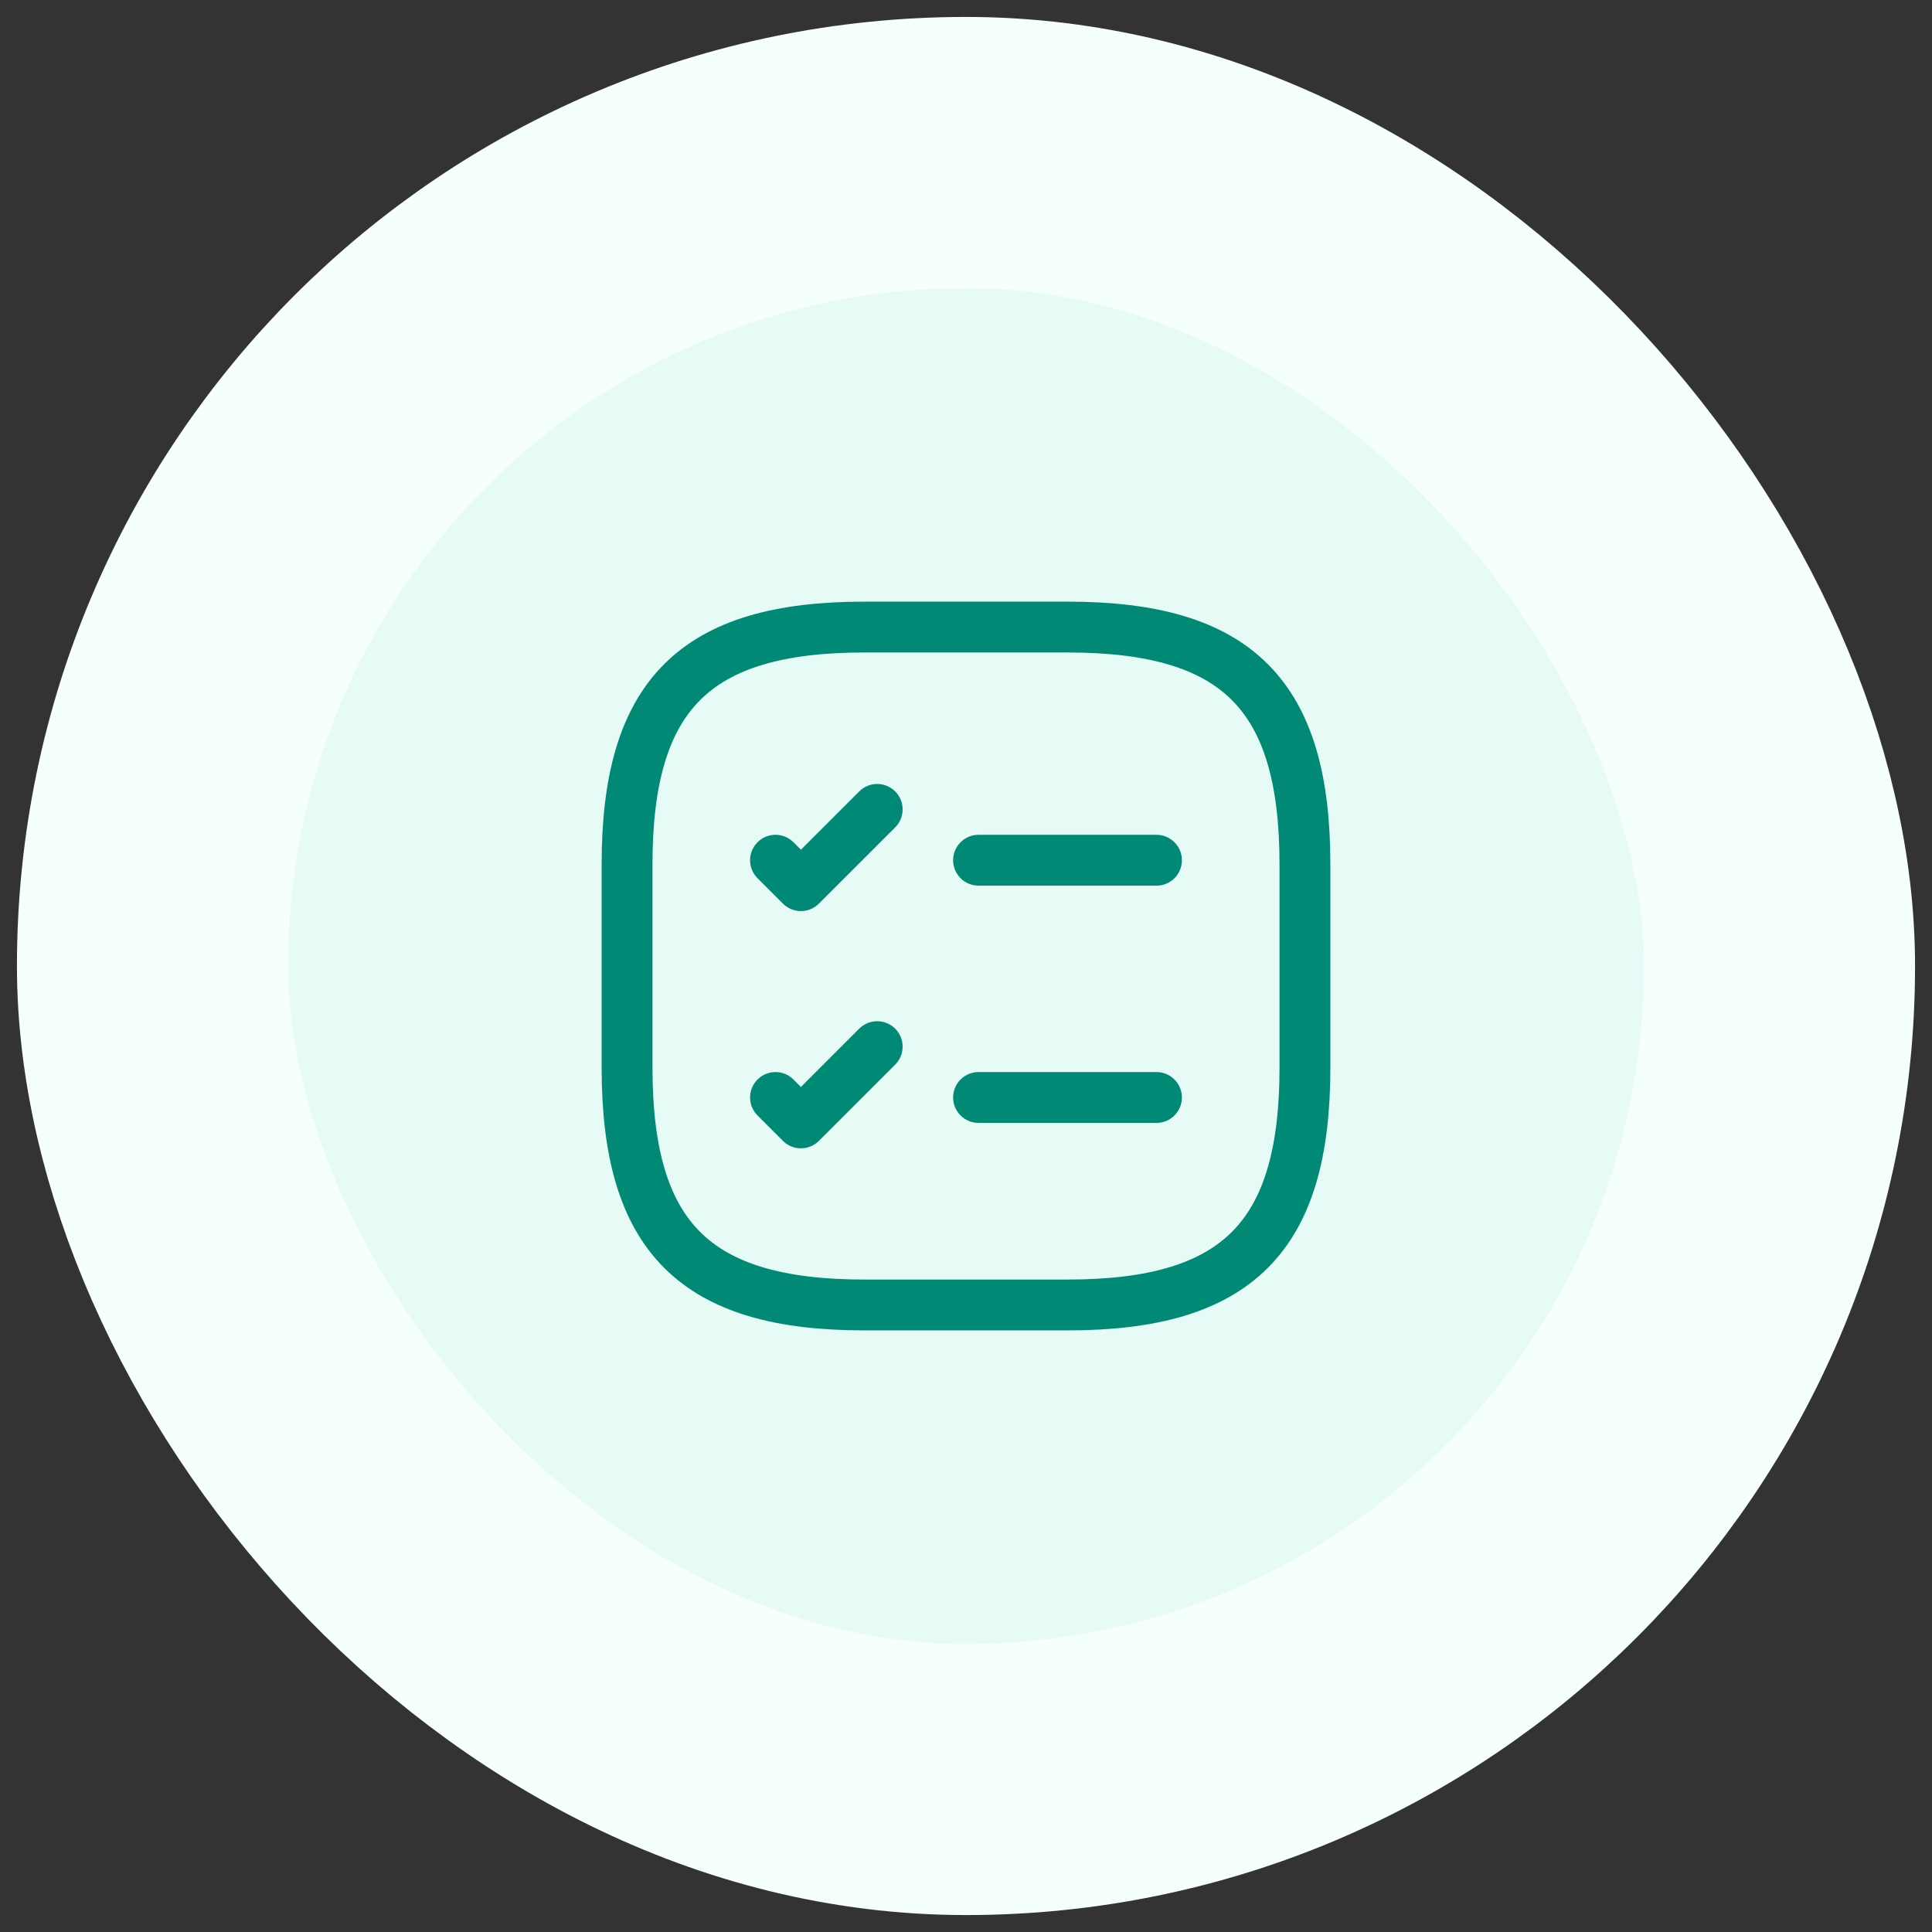
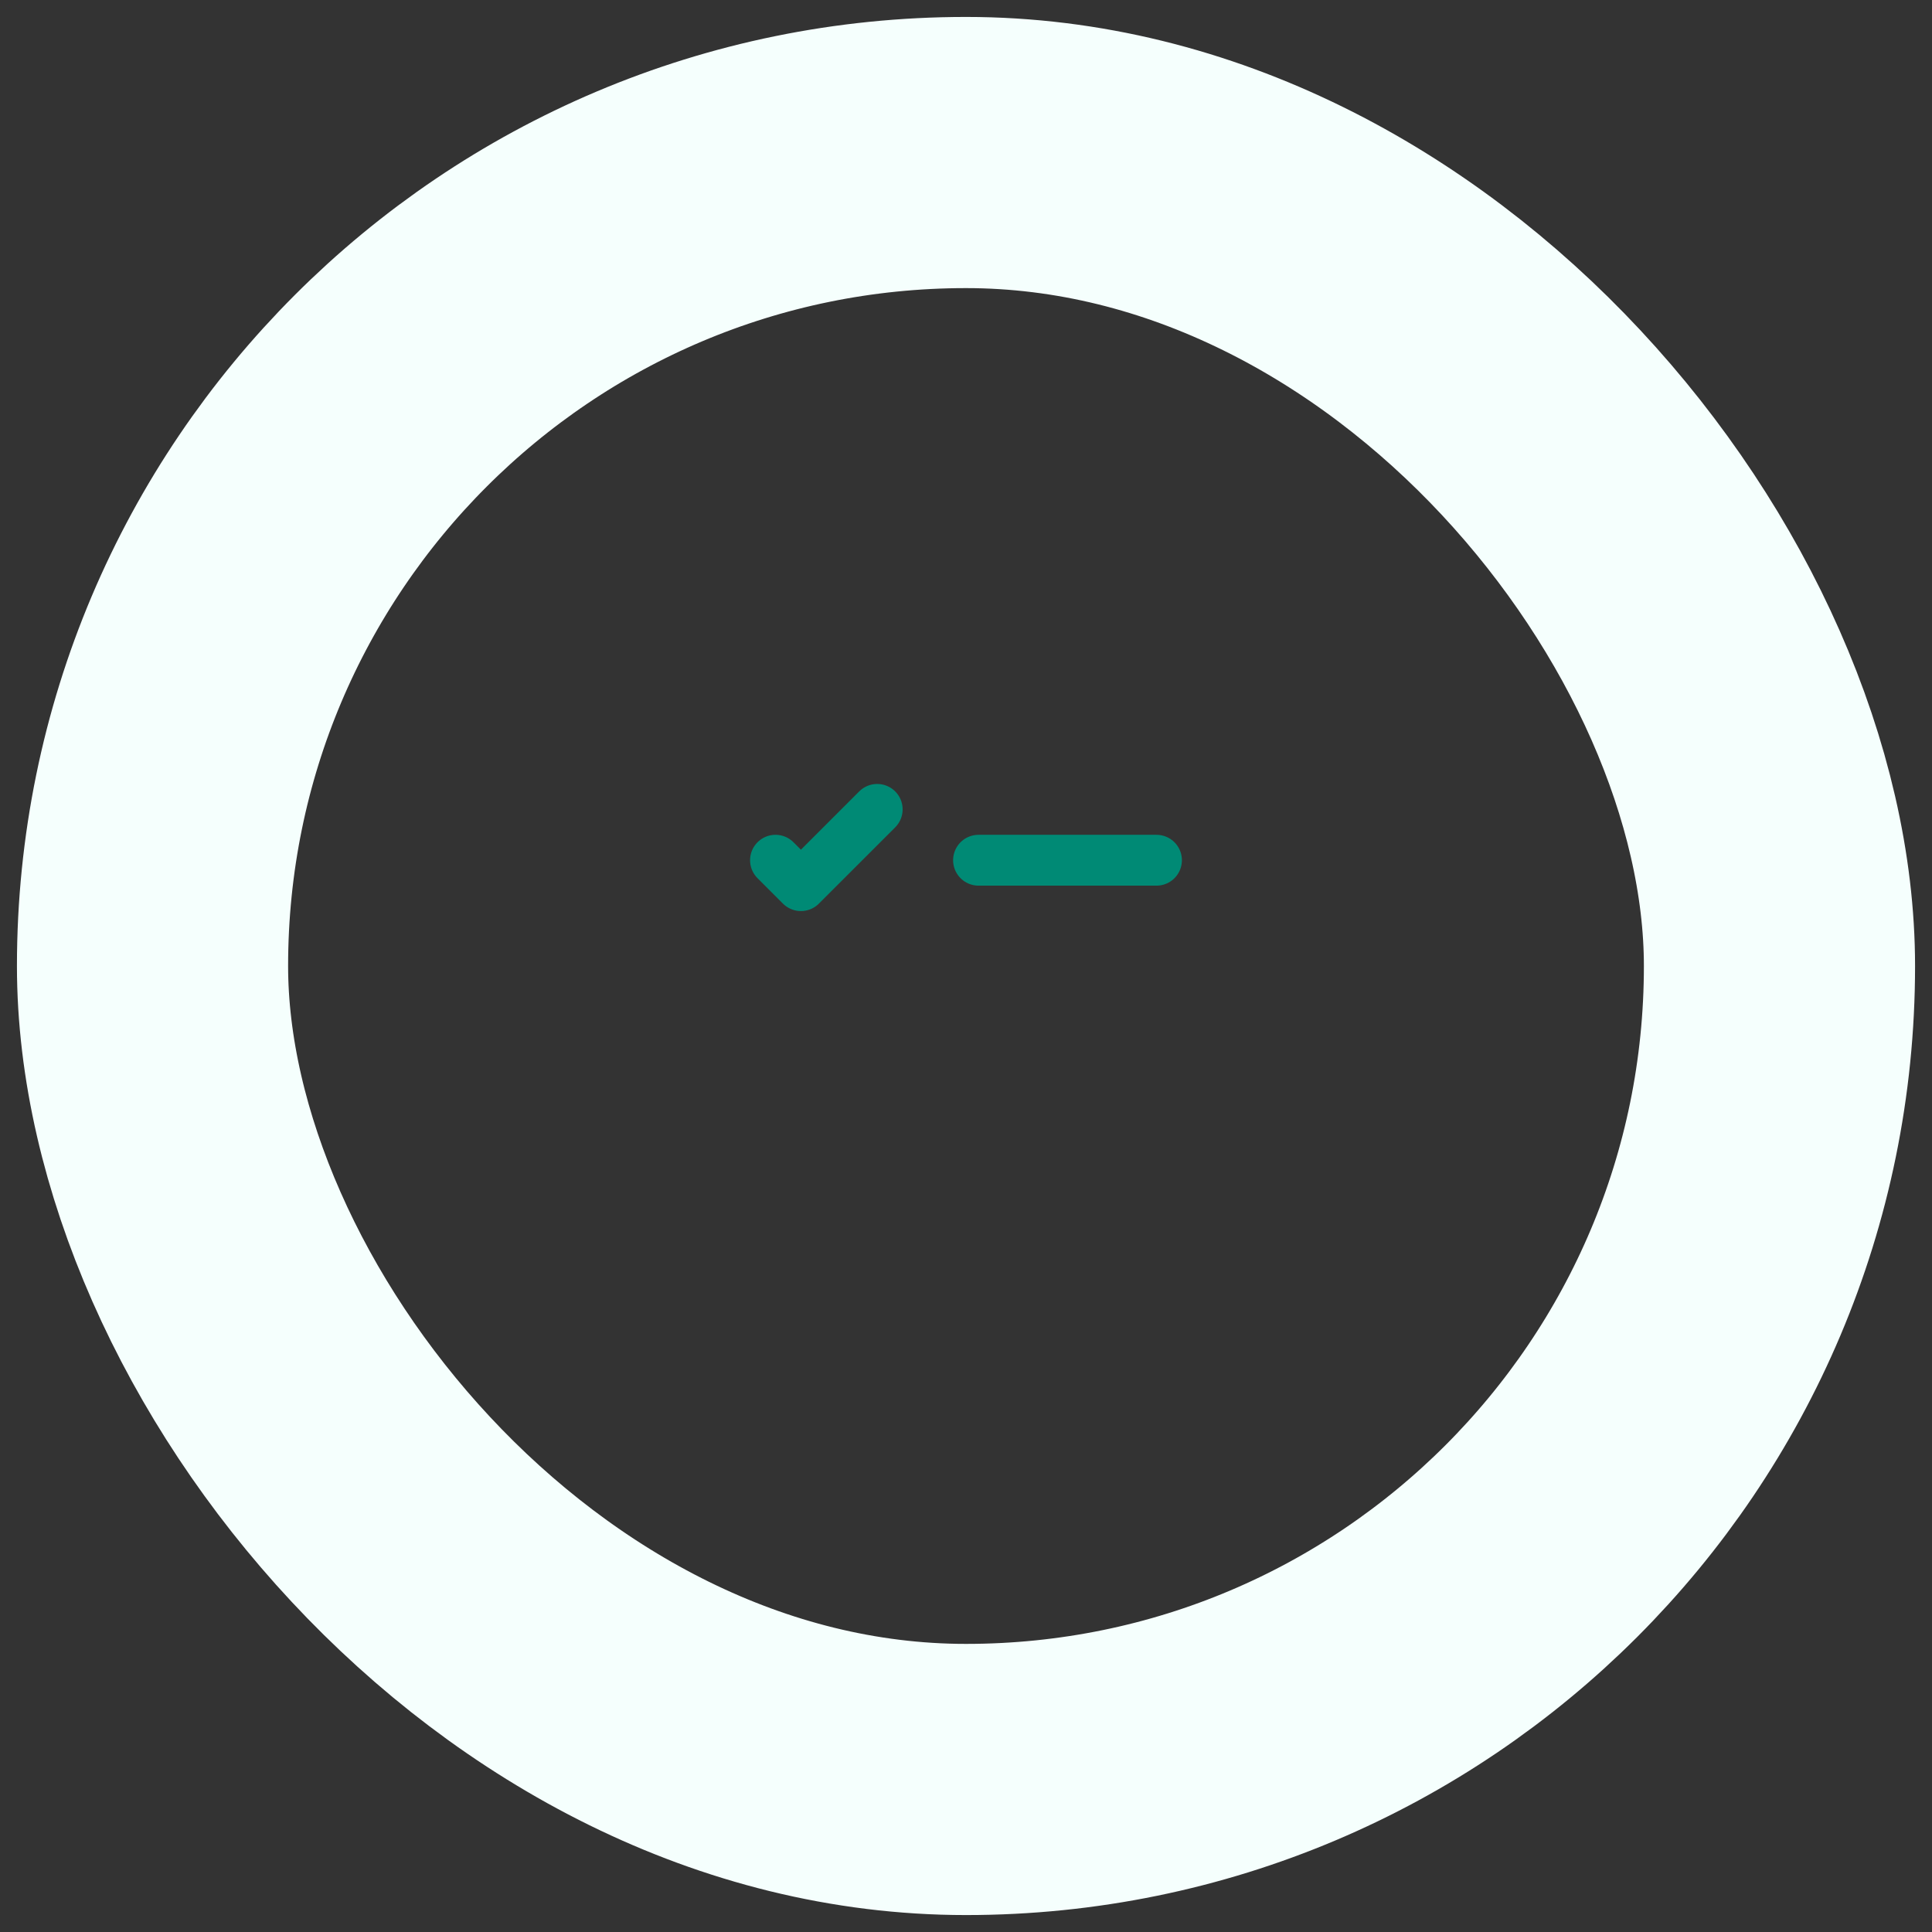
<svg xmlns="http://www.w3.org/2000/svg" width="76" height="76" viewBox="0 0 76 76" fill="none">
  <rect x="0" y="0" width="76" height="76" fill="#333333" stroke="none" />
-   <rect x="6" y="6" width="64" height="64" rx="32" fill="#E6FAF6" />
  <rect x="6" y="6" width="64" height="64" rx="32" stroke="#F5FFFD" stroke-width="10.667" />
  <path d="M38.493 33.839H45.493" stroke="#008A75" stroke-width="2" stroke-linecap="round" stroke-linejoin="round" />
  <path d="M30.506 33.839L31.506 34.839L34.507 31.839" stroke="#008A75" stroke-width="2" stroke-linecap="round" stroke-linejoin="round" />
-   <path d="M38.493 43.172H45.493" stroke="#008A75" stroke-width="2" stroke-linecap="round" stroke-linejoin="round" />
-   <path d="M30.506 43.172L31.506 44.172L34.507 41.172" stroke="#008A75" stroke-width="2" stroke-linecap="round" stroke-linejoin="round" />
-   <path d="M34 51.334H42C48.667 51.334 51.333 48.667 51.333 42V34C51.333 27.334 48.667 24.667 42 24.667H34C27.333 24.667 24.667 27.334 24.667 34V42C24.667 48.667 27.333 51.334 34 51.334Z" stroke="#008A75" stroke-width="2" stroke-linecap="round" stroke-linejoin="round" />
</svg>